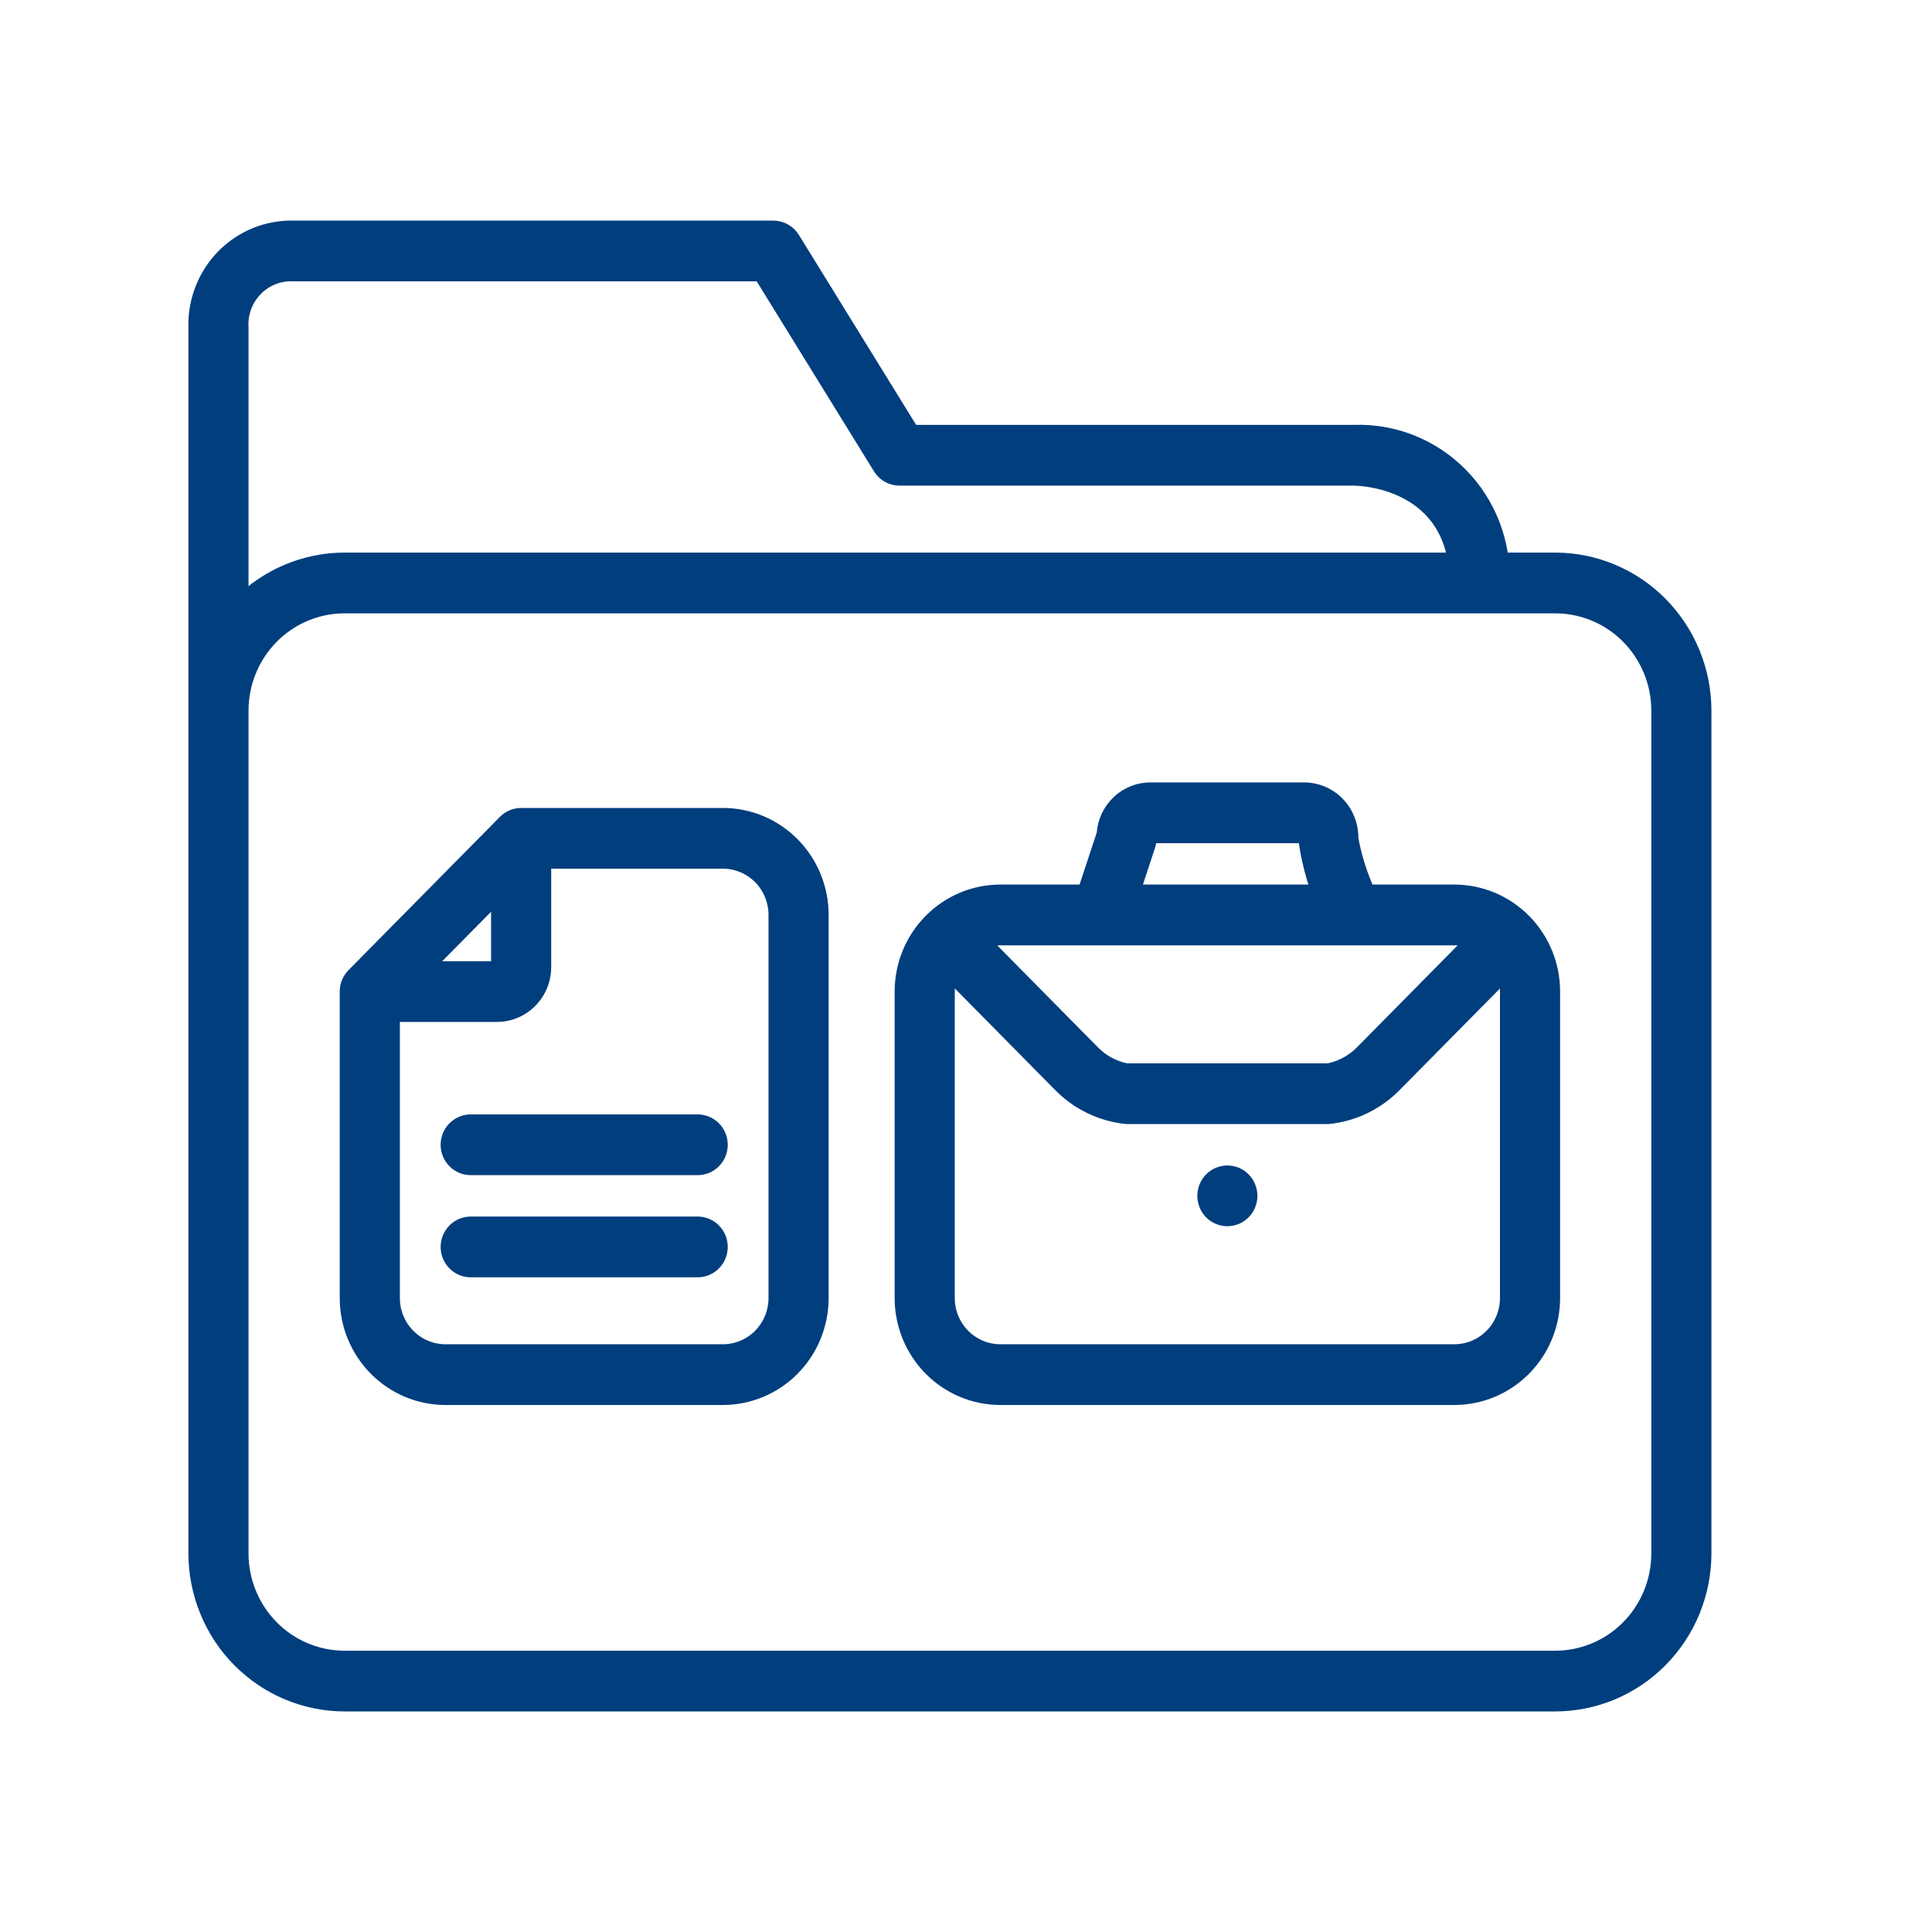
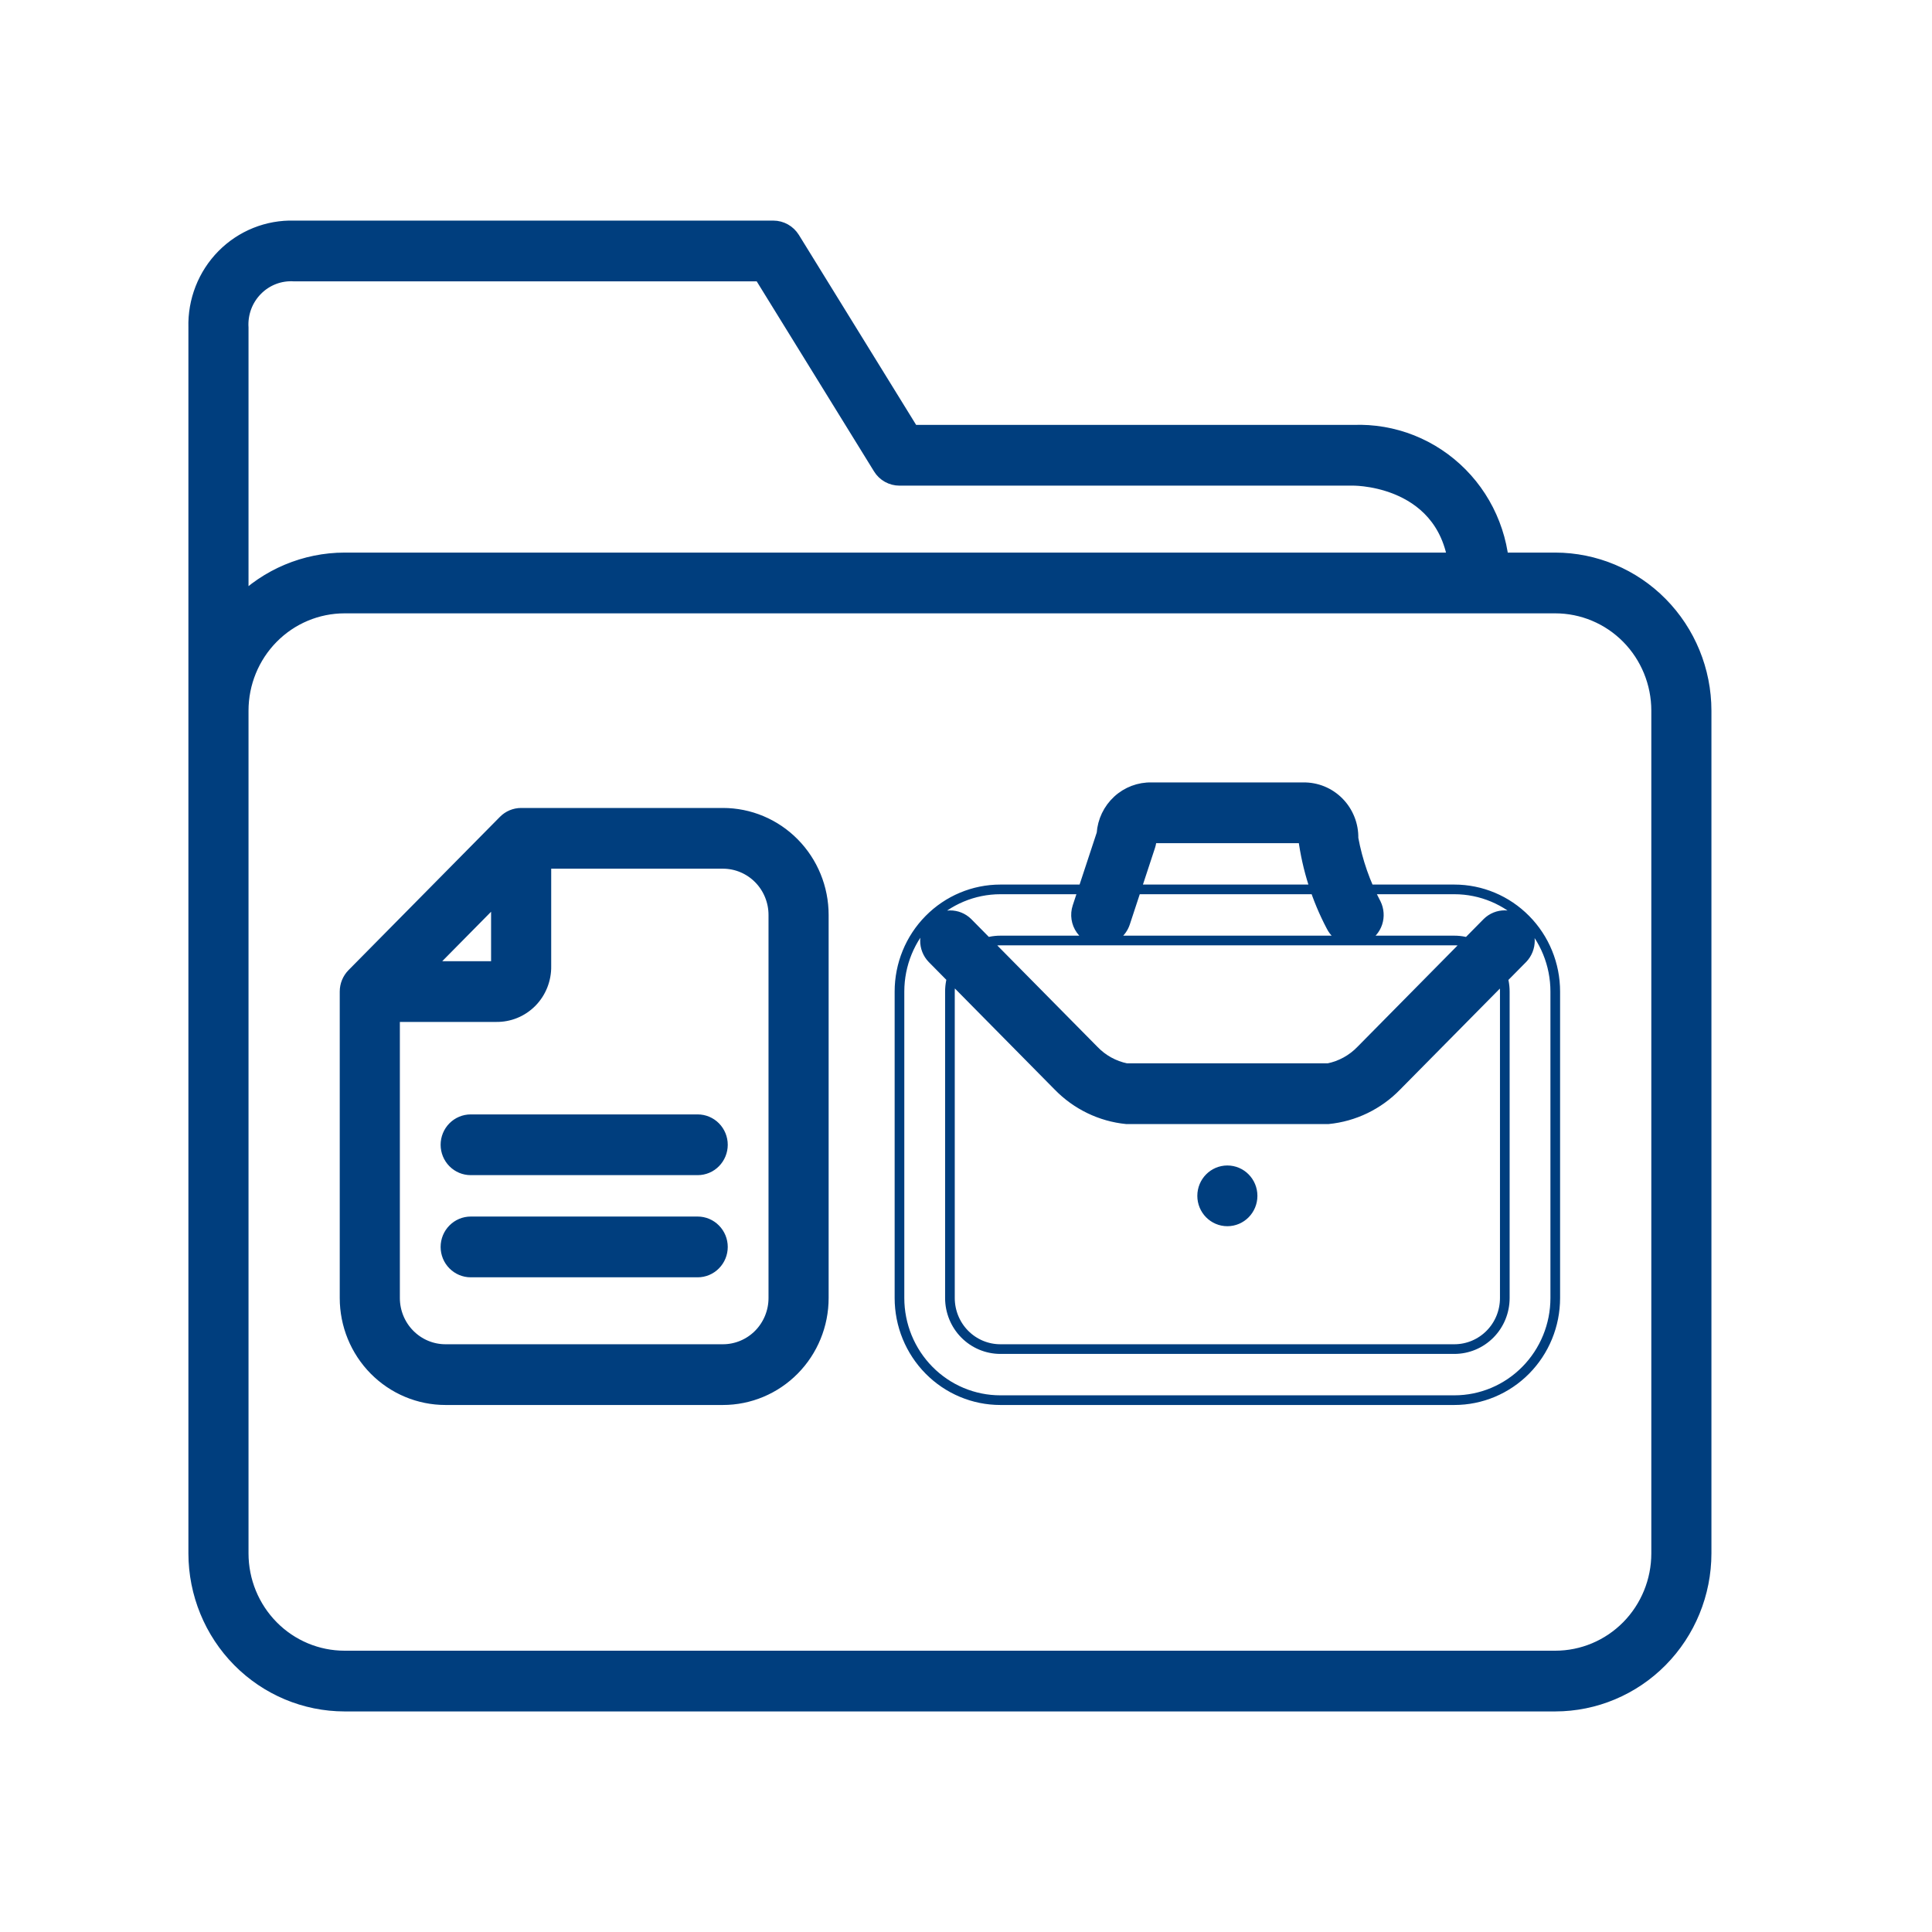
<svg xmlns="http://www.w3.org/2000/svg" width="60" height="60" viewBox="0 0 60 60" fill="none">
  <path d="M48.3 53H10.701C9.455 52.999 8.26 52.497 7.379 51.605C6.498 50.713 6.003 49.503 6.001 48.242V22.07C6.003 20.808 6.498 19.599 7.379 18.706C8.26 17.814 9.455 17.313 10.701 17.311H48.3C49.546 17.313 50.741 17.814 51.622 18.706C52.503 19.599 52.999 20.808 53 22.07V48.242C52.999 49.503 52.503 50.713 51.622 51.605C50.741 52.497 49.546 52.999 48.3 53ZM10.701 18.898C9.87 18.898 9.073 19.232 8.486 19.827C7.898 20.422 7.568 21.229 7.568 22.07V48.242C7.568 49.083 7.898 49.89 8.486 50.485C9.073 51.08 9.87 51.414 10.701 51.414H48.3C49.131 51.414 49.928 51.08 50.516 50.485C51.103 49.89 51.433 49.083 51.433 48.242V22.07C51.433 21.229 51.103 20.422 50.516 19.827C49.928 19.232 49.131 18.898 48.3 18.898H10.701Z" fill="#003E7E" />
  <path d="M6.785 29.208C6.577 29.208 6.378 29.124 6.231 28.975C6.084 28.827 6.001 28.625 6.001 28.415V10.174C5.989 9.754 6.062 9.336 6.215 8.945C6.368 8.555 6.598 8.2 6.892 7.903C7.185 7.606 7.536 7.373 7.921 7.218C8.307 7.063 8.72 6.989 9.135 7.001H24.017C24.15 7.001 24.281 7.036 24.397 7.101C24.513 7.166 24.611 7.26 24.682 7.374L28.368 13.346H42.034C42.657 13.322 43.279 13.429 43.86 13.659C44.441 13.89 44.968 14.24 45.41 14.687C45.851 15.133 46.196 15.667 46.424 16.256C46.652 16.844 46.757 17.473 46.733 18.105C46.733 18.315 46.651 18.517 46.504 18.665C46.357 18.814 46.158 18.898 45.95 18.898C45.742 18.898 45.543 18.814 45.396 18.665C45.249 18.517 45.167 18.315 45.167 18.105C45.167 14.968 42.161 14.932 42.034 14.932H27.934C27.801 14.932 27.671 14.898 27.554 14.833C27.438 14.768 27.34 14.674 27.27 14.559L23.584 8.588H9.135C8.925 8.574 8.716 8.605 8.519 8.68C8.323 8.755 8.145 8.871 7.997 9.022C7.848 9.172 7.733 9.352 7.659 9.551C7.586 9.749 7.554 9.962 7.568 10.174V28.415C7.568 28.625 7.485 28.827 7.339 28.975C7.192 29.124 6.992 29.208 6.785 29.208Z" fill="#003E7E" />
-   <path d="M45.167 43.483H31.067C30.236 43.483 29.439 43.149 28.852 42.554C28.264 41.959 27.934 41.152 27.934 40.311V30.794C27.934 29.952 28.264 29.145 28.852 28.551C29.439 27.956 30.236 27.621 31.067 27.621H45.167C45.998 27.621 46.795 27.956 47.382 28.551C47.97 29.145 48.3 29.952 48.3 30.794V40.311C48.3 41.152 47.97 41.959 47.382 42.554C46.795 43.149 45.998 43.483 45.167 43.483ZM31.067 29.208C30.652 29.208 30.253 29.375 29.959 29.672C29.666 29.97 29.501 30.373 29.501 30.794V40.311C29.501 40.731 29.666 41.135 29.959 41.432C30.253 41.73 30.652 41.897 31.067 41.897H45.167C45.582 41.897 45.981 41.73 46.275 41.432C46.569 41.135 46.733 40.731 46.733 40.311V30.794C46.733 30.373 46.569 29.97 46.275 29.672C45.981 29.375 45.582 29.208 45.167 29.208H31.067Z" fill="#003E7E" />
  <path d="M41.25 34.759H34.984C34.18 34.679 33.43 34.316 32.863 33.734L28.947 29.768C28.804 29.619 28.725 29.418 28.727 29.21C28.729 29.003 28.811 28.804 28.956 28.657C29.102 28.509 29.298 28.426 29.503 28.424C29.709 28.422 29.907 28.502 30.055 28.647L33.971 32.612C34.245 32.899 34.598 33.094 34.984 33.173H41.25C41.638 33.094 41.994 32.898 42.269 32.61L46.185 28.645C46.333 28.5 46.531 28.42 46.736 28.422C46.942 28.424 47.138 28.507 47.283 28.654C47.428 28.801 47.511 29 47.513 29.208C47.514 29.416 47.435 29.616 47.293 29.766L43.376 33.731C42.809 34.316 42.056 34.68 41.25 34.759Z" fill="#003E7E" />
  <path d="M38.117 37.931C38.55 37.931 38.9 37.576 38.9 37.138C38.9 36.7 38.55 36.345 38.117 36.345C37.684 36.345 37.334 36.7 37.334 37.138C37.334 37.576 37.684 37.931 38.117 37.931Z" fill="#003E7E" />
  <path d="M34.2 29.208C34.076 29.208 33.954 29.178 33.844 29.121C33.733 29.063 33.638 28.98 33.565 28.878C33.492 28.776 33.445 28.659 33.426 28.534C33.407 28.41 33.418 28.283 33.457 28.164L34.208 25.886C34.235 25.489 34.412 25.119 34.703 24.851C34.993 24.583 35.374 24.439 35.767 24.449H40.467C40.674 24.445 40.88 24.483 41.072 24.561C41.264 24.639 41.438 24.756 41.584 24.904C41.731 25.052 41.846 25.229 41.923 25.423C42.001 25.617 42.038 25.826 42.034 26.035C42.165 26.743 42.403 27.426 42.739 28.06C42.785 28.153 42.812 28.255 42.819 28.359C42.827 28.463 42.813 28.567 42.781 28.666C42.748 28.765 42.697 28.856 42.629 28.935C42.562 29.013 42.48 29.078 42.388 29.124C42.296 29.171 42.195 29.199 42.093 29.206C41.99 29.213 41.887 29.2 41.789 29.167C41.692 29.134 41.602 29.082 41.524 29.014C41.446 28.945 41.383 28.862 41.337 28.769C40.888 27.918 40.594 26.992 40.467 26.035H35.767C35.767 26.12 35.754 26.205 35.727 26.286L34.944 28.665C34.892 28.823 34.792 28.96 34.659 29.058C34.525 29.155 34.365 29.208 34.2 29.208Z" fill="#003E7E" />
  <path d="M22.451 43.483H13.834C13.003 43.483 12.207 43.149 11.619 42.554C11.031 41.959 10.701 41.152 10.701 40.311V30.794C10.701 30.583 10.784 30.382 10.931 30.233L15.631 25.475C15.777 25.326 15.977 25.242 16.184 25.242H22.451C23.282 25.242 24.079 25.576 24.666 26.171C25.254 26.766 25.584 27.573 25.584 28.415V40.311C25.584 41.152 25.254 41.959 24.666 42.554C24.079 43.149 23.282 43.483 22.451 43.483ZM12.268 31.122V40.311C12.268 40.731 12.433 41.135 12.727 41.432C13.021 41.73 13.419 41.897 13.834 41.897H22.451C22.866 41.897 23.265 41.73 23.559 41.432C23.852 41.135 24.017 40.731 24.017 40.311V28.415C24.017 27.994 23.852 27.59 23.559 27.293C23.265 26.995 22.866 26.828 22.451 26.828H16.509L12.268 31.122Z" fill="#003E7E" />
  <path d="M15.401 31.587H11.485C11.277 31.587 11.078 31.503 10.931 31.355C10.784 31.206 10.701 31.004 10.701 30.794C10.701 30.583 10.784 30.382 10.931 30.233C11.078 30.084 11.277 30.001 11.485 30.001H15.401V26.035C15.401 25.825 15.484 25.623 15.631 25.475C15.777 25.326 15.977 25.242 16.184 25.242C16.392 25.242 16.591 25.326 16.738 25.474C16.885 25.623 16.968 25.825 16.968 26.035V30.001C16.972 30.21 16.934 30.418 16.857 30.613C16.78 30.807 16.665 30.984 16.519 31.132C16.372 31.28 16.198 31.397 16.006 31.475C15.814 31.553 15.608 31.591 15.401 31.587Z" fill="#003E7E" />
  <path d="M21.668 36.345H14.618C14.41 36.345 14.211 36.262 14.064 36.113C13.917 35.964 13.834 35.763 13.834 35.552C13.834 35.342 13.917 35.14 14.064 34.991C14.211 34.843 14.41 34.759 14.618 34.759H21.668C21.875 34.759 22.075 34.843 22.221 34.991C22.368 35.14 22.451 35.342 22.451 35.552C22.451 35.763 22.368 35.964 22.221 36.113C22.075 36.262 21.875 36.345 21.668 36.345Z" fill="#003E7E" />
  <path d="M21.668 39.518H14.618C14.41 39.518 14.211 39.434 14.064 39.285C13.917 39.137 13.834 38.935 13.834 38.725C13.834 38.514 13.917 38.312 14.064 38.164C14.211 38.015 14.41 37.931 14.618 37.931H21.668C21.875 37.931 22.075 38.015 22.221 38.164C22.368 38.312 22.451 38.514 22.451 38.725C22.451 38.935 22.368 39.137 22.221 39.285C22.075 39.434 21.875 39.518 21.668 39.518Z" fill="#003E7E" />
  <path d="M10.701 30.794V40.311C10.701 41.152 11.031 41.959 11.619 42.554C12.207 43.149 13.004 43.483 13.834 43.483H22.451C23.282 43.483 24.079 43.149 24.666 42.554C25.254 41.959 25.584 41.152 25.584 40.311V28.415C25.584 27.573 25.254 26.766 24.666 26.171C24.079 25.576 23.282 25.242 22.451 25.242H16.184M10.701 30.794C10.701 30.583 10.784 30.382 10.931 30.233M10.701 30.794C10.701 31.004 10.784 31.206 10.931 31.355C11.078 31.503 11.277 31.587 11.485 31.587H15.401C15.608 31.591 15.814 31.553 16.006 31.475C16.198 31.397 16.372 31.28 16.519 31.132C16.665 30.984 16.78 30.807 16.857 30.613C16.934 30.418 16.972 30.21 16.968 30.001V26.035C16.968 25.825 16.885 25.623 16.738 25.474C16.591 25.326 16.392 25.242 16.184 25.242M10.931 30.233L15.631 25.475M10.931 30.233C11.078 30.084 11.277 30.001 11.485 30.001H15.401V26.035C15.401 25.825 15.484 25.623 15.631 25.475M15.631 25.475C15.777 25.326 15.977 25.242 16.184 25.242M48.3 53H10.701C9.455 52.999 8.26 52.497 7.379 51.605C6.498 50.713 6.003 49.503 6.001 48.242V22.07C6.003 20.808 6.498 19.599 7.379 18.706C8.26 17.814 9.455 17.313 10.701 17.311H48.3C49.546 17.313 50.741 17.814 51.622 18.706C52.503 19.599 52.999 20.808 53 22.07V48.242C52.999 49.503 52.503 50.713 51.622 51.605C50.741 52.497 49.546 52.999 48.3 53ZM10.701 18.898C9.87 18.898 9.073 19.232 8.486 19.827C7.898 20.422 7.568 21.229 7.568 22.07V48.242C7.568 49.083 7.898 49.89 8.486 50.485C9.073 51.08 9.87 51.414 10.701 51.414H48.3C49.131 51.414 49.928 51.08 50.516 50.485C51.103 49.89 51.433 49.083 51.433 48.242V22.07C51.433 21.229 51.103 20.422 50.516 19.827C49.928 19.232 49.131 18.898 48.3 18.898H10.701ZM6.785 29.208C6.577 29.208 6.378 29.124 6.231 28.975C6.084 28.827 6.001 28.625 6.001 28.415V10.174C5.989 9.754 6.062 9.336 6.215 8.945C6.368 8.555 6.598 8.2 6.892 7.903C7.185 7.606 7.536 7.373 7.921 7.218C8.307 7.063 8.72 6.989 9.135 7.001H24.017C24.15 7.001 24.281 7.036 24.397 7.101C24.513 7.166 24.611 7.26 24.682 7.374L28.368 13.346H42.034C42.657 13.322 43.279 13.429 43.86 13.659C44.441 13.89 44.968 14.24 45.41 14.687C45.851 15.133 46.196 15.667 46.424 16.256C46.652 16.844 46.757 17.473 46.733 18.105C46.733 18.315 46.651 18.517 46.504 18.665C46.357 18.814 46.158 18.898 45.95 18.898C45.742 18.898 45.543 18.814 45.396 18.665C45.249 18.517 45.167 18.315 45.167 18.105C45.167 14.968 42.161 14.932 42.034 14.932H27.934C27.801 14.932 27.671 14.898 27.554 14.833C27.438 14.768 27.34 14.674 27.27 14.559L23.584 8.588H9.135C8.925 8.574 8.716 8.605 8.519 8.68C8.323 8.755 8.145 8.871 7.997 9.022C7.848 9.172 7.733 9.352 7.659 9.551C7.586 9.749 7.554 9.962 7.568 10.174V28.415C7.568 28.625 7.485 28.827 7.339 28.975C7.192 29.124 6.992 29.208 6.785 29.208ZM45.167 43.483H31.067C30.236 43.483 29.439 43.149 28.852 42.554C28.264 41.959 27.934 41.152 27.934 40.311V30.794C27.934 29.952 28.264 29.145 28.852 28.551C29.439 27.956 30.236 27.621 31.067 27.621H45.167C45.998 27.621 46.795 27.956 47.382 28.551C47.97 29.145 48.3 29.952 48.3 30.794V40.311C48.3 41.152 47.97 41.959 47.382 42.554C46.795 43.149 45.998 43.483 45.167 43.483ZM31.067 29.208C30.652 29.208 30.253 29.375 29.959 29.672C29.666 29.97 29.501 30.373 29.501 30.794V40.311C29.501 40.731 29.666 41.135 29.959 41.432C30.253 41.73 30.652 41.897 31.067 41.897H45.167C45.582 41.897 45.981 41.73 46.275 41.432C46.569 41.135 46.733 40.731 46.733 40.311V30.794C46.733 30.373 46.569 29.97 46.275 29.672C45.981 29.375 45.582 29.208 45.167 29.208H31.067ZM41.25 34.759H34.984C34.18 34.679 33.43 34.316 32.863 33.734L28.947 29.768C28.804 29.619 28.725 29.418 28.727 29.21C28.729 29.003 28.811 28.804 28.956 28.657C29.102 28.509 29.298 28.426 29.503 28.424C29.709 28.422 29.907 28.502 30.055 28.647L33.971 32.612C34.245 32.899 34.598 33.094 34.984 33.173H41.25C41.638 33.094 41.994 32.898 42.269 32.61L46.185 28.645C46.333 28.5 46.531 28.42 46.736 28.422C46.942 28.424 47.138 28.507 47.283 28.654C47.428 28.801 47.511 29 47.513 29.208C47.514 29.416 47.435 29.616 47.293 29.766L43.376 33.731C42.809 34.316 42.056 34.68 41.25 34.759ZM38.9 37.138C38.9 37.576 38.55 37.931 38.117 37.931C37.684 37.931 37.334 37.576 37.334 37.138C37.334 36.7 37.684 36.345 38.117 36.345C38.55 36.345 38.9 36.7 38.9 37.138ZM34.2 29.208C34.076 29.208 33.954 29.178 33.844 29.121C33.733 29.063 33.638 28.98 33.565 28.878C33.492 28.776 33.445 28.659 33.426 28.534C33.407 28.41 33.418 28.283 33.457 28.164L34.208 25.886C34.235 25.489 34.412 25.119 34.703 24.851C34.993 24.583 35.374 24.439 35.767 24.449H40.467C40.674 24.445 40.88 24.483 41.072 24.561C41.264 24.639 41.438 24.756 41.584 24.904C41.731 25.052 41.846 25.229 41.923 25.423C42.001 25.617 42.038 25.826 42.034 26.035C42.165 26.743 42.403 27.426 42.739 28.06C42.785 28.153 42.812 28.255 42.819 28.359C42.827 28.463 42.813 28.567 42.781 28.666C42.748 28.765 42.697 28.856 42.629 28.935C42.562 29.013 42.48 29.078 42.388 29.124C42.296 29.171 42.195 29.199 42.093 29.206C41.99 29.213 41.887 29.2 41.789 29.167C41.692 29.134 41.602 29.082 41.524 29.014C41.446 28.945 41.383 28.862 41.337 28.769C40.888 27.918 40.594 26.992 40.467 26.035H35.767C35.767 26.12 35.754 26.205 35.727 26.286L34.944 28.665C34.892 28.823 34.792 28.96 34.659 29.058C34.525 29.155 34.365 29.208 34.2 29.208ZM12.268 31.122V40.311C12.268 40.731 12.433 41.135 12.727 41.432C13.021 41.73 13.419 41.897 13.834 41.897H22.451C22.866 41.897 23.265 41.73 23.559 41.432C23.852 41.135 24.017 40.731 24.017 40.311V28.415C24.017 27.994 23.852 27.59 23.559 27.293C23.265 26.995 22.866 26.828 22.451 26.828H16.509L12.268 31.122ZM21.668 36.345H14.618C14.41 36.345 14.211 36.262 14.064 36.113C13.917 35.964 13.834 35.763 13.834 35.552C13.834 35.342 13.917 35.14 14.064 34.991C14.211 34.843 14.41 34.759 14.618 34.759H21.668C21.875 34.759 22.075 34.843 22.221 34.991C22.368 35.14 22.451 35.342 22.451 35.552C22.451 35.763 22.368 35.964 22.221 36.113C22.075 36.262 21.875 36.345 21.668 36.345ZM21.668 39.518H14.618C14.41 39.518 14.211 39.434 14.064 39.285C13.917 39.137 13.834 38.935 13.834 38.725C13.834 38.514 13.917 38.312 14.064 38.164C14.211 38.015 14.41 37.931 14.618 37.931H21.668C21.875 37.931 22.075 38.015 22.221 38.164C22.368 38.312 22.451 38.514 22.451 38.725C22.451 38.935 22.368 39.137 22.221 39.285C22.075 39.434 21.875 39.518 21.668 39.518Z" stroke="#003E7E" stroke-width="0.3" />
</svg>